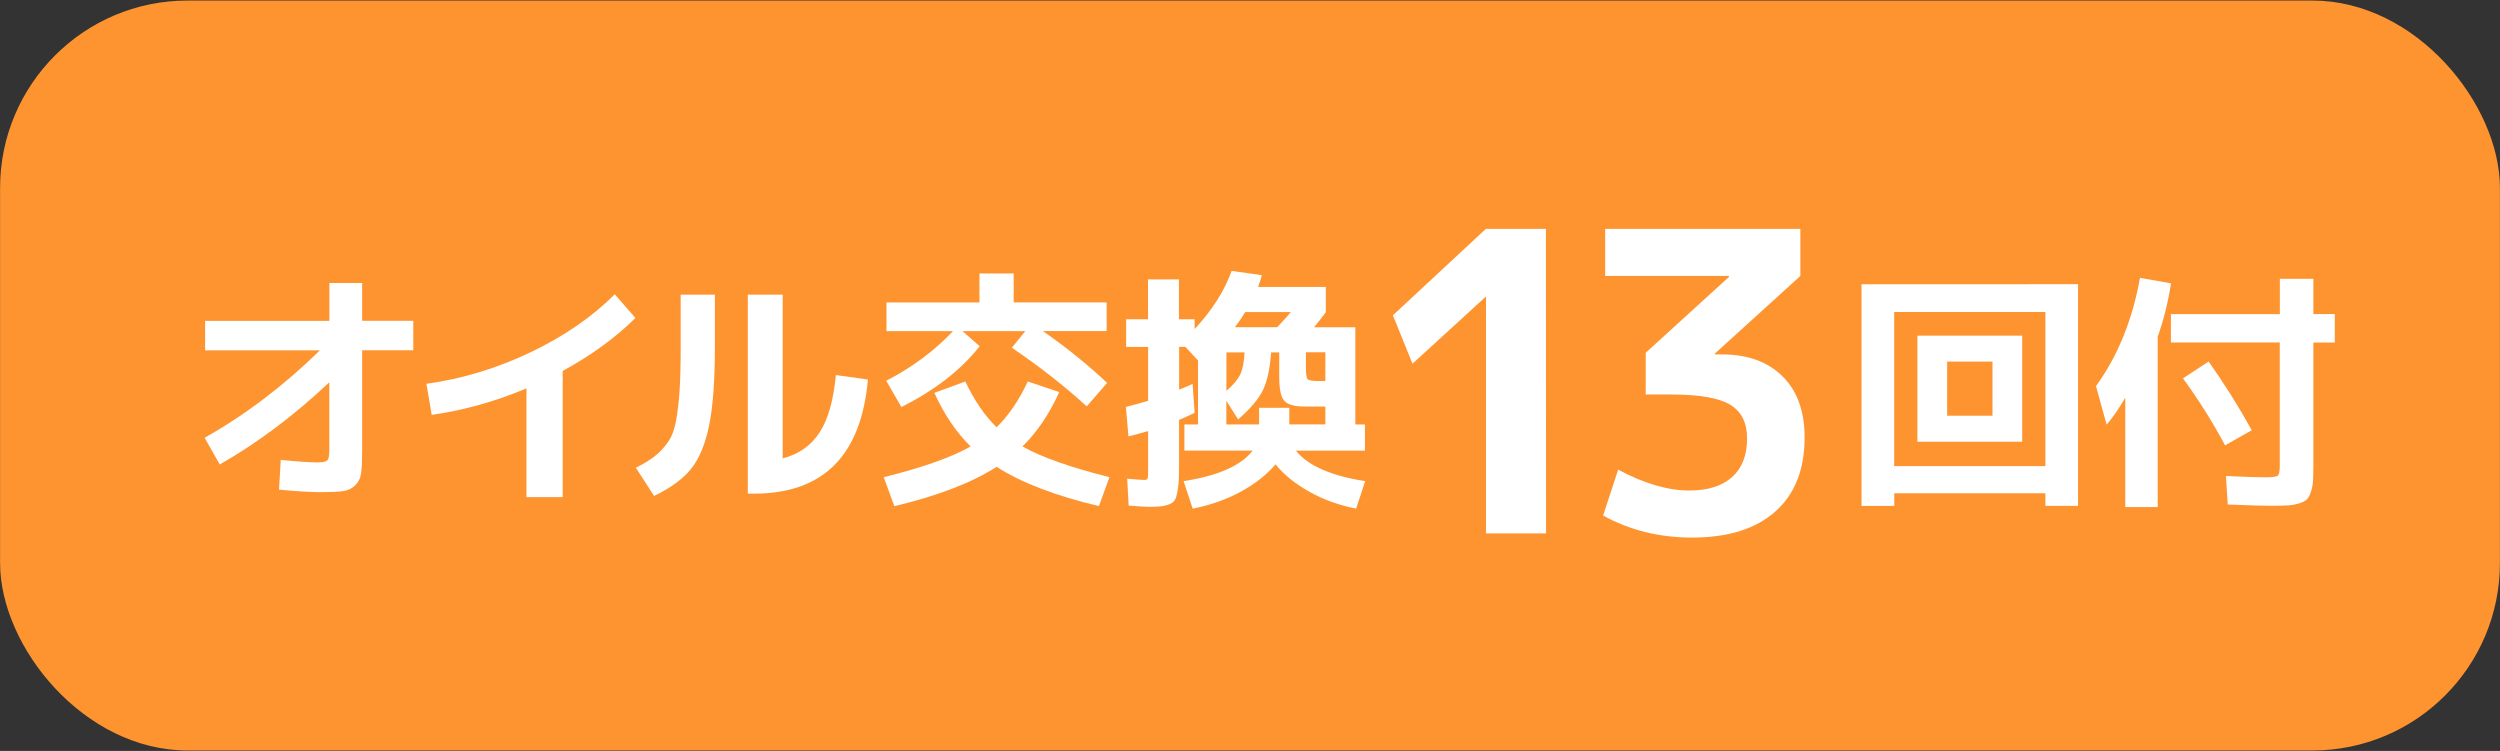
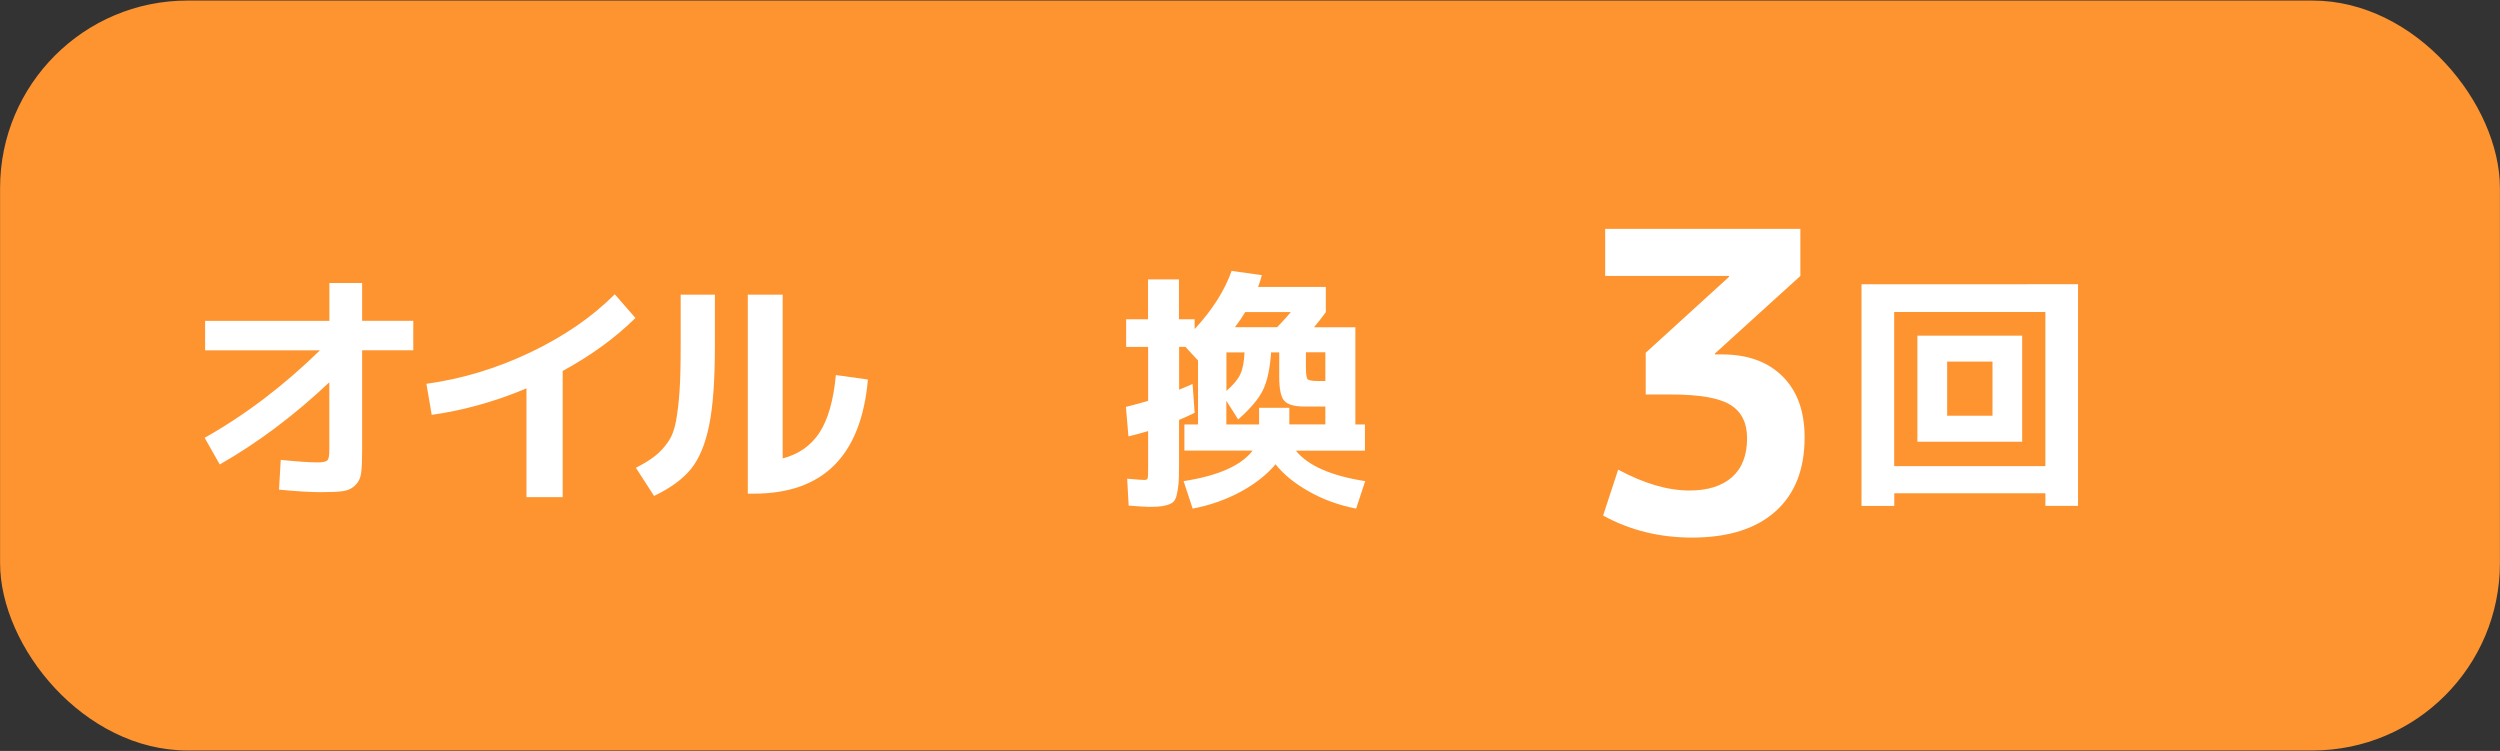
<svg xmlns="http://www.w3.org/2000/svg" id="_レイヤー_1" data-name="レイヤー_1" viewBox="0 0 317.63 95.41">
  <rect x="0" y="0" width="317.63" height="95.41" fill="#333333" stroke="none" />
  <defs>
    <style>
      .cls-1 {
        fill: #fff;
      }

      .cls-2 {
        fill: #fe9430;
      }
    </style>
  </defs>
  <rect class="cls-2" x=".01" y=".07" width="317.61" height="95.28" rx="23.82" ry="23.82" />
  <g>
    <path class="cls-1" d="M26.07,40.77h15.78s0-4.81,0-4.81h4.16s0,4.8,0,4.8h6.5s0,3.74,0,3.74h-6.5s0,12.8,0,12.8c0,1.26-.04,2.2-.13,2.82-.08.62-.33,1.13-.75,1.54s-.93.65-1.54.74-1.54.13-2.8.13c-1.39,0-3.17-.11-5.34-.32l.22-3.78c2.11.21,3.67.32,4.67.32.66,0,1.08-.09,1.25-.26.17-.17.25-.59.25-1.25v-8.67c-4.46,4.21-9.1,7.69-13.92,10.44l-1.92-3.39c5.16-2.9,10.04-6.61,14.65-11.11h-14.59s0-3.74,0-3.74Z" />
    <path class="cls-1" d="M54.18,48.76c4.52-.62,8.92-1.95,13.2-3.99,4.28-2.04,7.85-4.5,10.73-7.38l2.62,3.01c-2.52,2.5-5.6,4.74-9.24,6.73v16.03s-4.6,0-4.6,0v-13.82c-3.95,1.67-7.96,2.79-12.04,3.37l-.67-3.94Z" />
    <path class="cls-1" d="M86.48,37.44h4.35s0,6.49,0,6.49c0,4.33-.24,7.7-.73,10.1-.49,2.4-1.26,4.25-2.3,5.54-1.04,1.29-2.61,2.44-4.7,3.44l-2.31-3.58c1.04-.53,1.87-1.04,2.46-1.52.6-.48,1.14-1.06,1.62-1.75.48-.68.82-1.57,1.02-2.67.2-1.1.35-2.38.45-3.84.1-1.46.14-3.37.14-5.71v-6.5ZM99.45,58.24c2.05-.53,3.61-1.64,4.69-3.31,1.08-1.67,1.76-4.1,2.06-7.28l4.07.57c-.85,9.66-5.68,14.5-14.49,14.5h-.77v-25.28s4.43,0,4.43,0v20.8Z" />
-     <path class="cls-1" d="M140.96,60.62l-1.34,3.68c-5.5-1.3-9.84-2.96-13-4.99-3.16,2.03-7.49,3.69-12.99,5l-1.35-3.68c4.97-1.24,8.65-2.54,11.04-3.91-1.81-1.77-3.35-4.04-4.61-6.81l3.94-1.44c1.11,2.37,2.43,4.31,3.97,5.82,1.54-1.51,2.86-3.46,3.96-5.82l4,1.34c-1.24,2.75-2.79,5.06-4.67,6.91,2.39,1.36,6.07,2.66,11.04,3.9ZM138.07,51.63c-2.8-2.56-5.96-5.04-9.51-7.45l1.7-2.11h-7.97s2.18,1.92,2.18,1.92c-2.41,3.05-5.73,5.62-9.95,7.72l-1.92-3.33c3.33-1.73,6.15-3.83,8.48-6.31h-8.45s0-3.64,0-3.64h11.81s0-3.69,0-3.69h4.35s0,3.68,0,3.68h11.81s0,3.64,0,3.64h-8.1c3.03,2.11,5.75,4.31,8.16,6.59l-2.59,2.98Z" />
    <path class="cls-1" d="M151.52,48.77l.26,3.68c-.73.36-1.39.66-1.98.9v5.82c0,1.05-.02,1.85-.08,2.4-.05.55-.14,1.05-.26,1.49s-.34.74-.66.9c-.32.16-.68.27-1.07.34-.39.06-.97.1-1.71.1-.32,0-1.2-.05-2.62-.16l-.19-3.42c1.24.11,1.96.16,2.18.16.23,0,.37-.06.42-.19.04-.13.06-.55.06-1.28v-4.74c-.86.26-1.69.48-2.5.67l-.32-3.74c1.02-.26,1.96-.51,2.82-.77v-6.85s-2.79,0-2.79,0v-3.52s2.78,0,2.78,0v-5.06s3.93,0,3.93,0v5.06s1.99,0,1.99,0v1.25c2.24-2.41,3.81-4.88,4.7-7.39l3.84.54c-.13.51-.29,1.01-.48,1.5h8.61s0,3.2,0,3.2c-.51.7-1.01,1.34-1.5,1.92h5.25s0,12.35,0,12.35h1.22s0,3.33,0,3.33h-8.77c1.52,1.9,4.45,3.19,8.8,3.87l-1.15,3.49c-2.18-.43-4.17-1.14-5.97-2.16-1.8-1.01-3.23-2.17-4.27-3.47-1.09,1.3-2.55,2.46-4.4,3.47-1.85,1.01-3.89,1.73-6.13,2.16l-1.15-3.49c4.39-.68,7.32-1.98,8.77-3.88h-8.67s0-3.32,0-3.32h1.73s0-8.13,0-8.13l-1.6-1.73h-.8v5.44c1.09-.45,1.67-.69,1.73-.74ZM155.81,49.67c.87-.75,1.47-1.46,1.78-2.13s.48-1.59.53-2.77h-2.3s0,4.9,0,4.9ZM159.97,51.81h3.84s0,2.11,0,2.11h4.58s0-2.27,0-2.27h-2.66c-1.28,0-2.13-.24-2.56-.73-.43-.49-.64-1.49-.64-3.01v-3.14h-1.03c-.15,2.07-.49,3.67-1.04,4.79-.54,1.12-1.59,2.36-3.15,3.73l-1.5-2.37v3.01s4.16,0,4.16,0v-2.11ZM162.27,41.57c.81-.85,1.39-1.49,1.73-1.92h-5.79c-.34.58-.78,1.22-1.31,1.92h5.38ZM168.39,48.41v-3.65s-2.47,0-2.47,0v1.92c0,.83.07,1.33.21,1.49.14.16.6.24,1.39.24h.86Z" />
-     <path class="cls-1" d="M188.8,67.78v-30.05h-.07l-9.27,8.48-2.49-6.15,11.81-10.98h7.63s.02,38.69.02,38.69h-7.63Z" />
    <path class="cls-1" d="M203.94,29.08h24.8s0,5.98,0,5.98l-10.86,9.86v.11h.9c3.25,0,5.81.92,7.69,2.78,1.87,1.85,2.81,4.44,2.81,7.76,0,4.06-1.23,7.2-3.71,9.41s-6,3.32-10.6,3.32c-4.13,0-7.9-.93-11.29-2.8l1.91-5.83c3.29,1.77,6.31,2.65,9.06,2.65,2.33,0,4.13-.57,5.41-1.7,1.27-1.13,1.91-2.77,1.91-4.93,0-1.98-.72-3.4-2.15-4.27-1.43-.87-3.95-1.3-7.55-1.3h-3.18s0-5.3,0-5.3l10.59-9.65v-.11h-15.74s0-5.98,0-5.98Z" />
    <path class="cls-1" d="M240.67,62.68v1.6s-4.16,0-4.16,0v-28.16s27.51-.01,27.51-.01v28.16s-4.15,0-4.15,0v-1.6s-19.2,0-19.2,0ZM259.87,59.22v-19.58s-19.21,0-19.21,0v19.58s19.21,0,19.21,0ZM247.39,56.12h-3.78s0-13.47,0-13.47h13.31s0,13.47,0,13.47h-9.54ZM247.39,52.82h5.76s0-6.88,0-6.88h-5.76s0,6.88,0,6.88Z" />
-     <path class="cls-1" d="M274.14,42.79v21.63s-4.12,0-4.12,0v-13.89c-.82,1.41-1.61,2.55-2.37,3.42l-1.35-4.89c2.77-3.84,4.64-8.43,5.59-13.76l3.94.7c-.38,2.43-.95,4.7-1.69,6.79ZM275.84,39.91h13.82s0-4.49,0-4.49h4.26s0,4.48,0,4.48h2.72s0,3.62,0,3.62h-2.72s0,15.52,0,15.52c0,.88-.02,1.56-.05,2.06-.03.5-.12.97-.27,1.41-.15.44-.32.75-.51.94s-.51.36-.96.5-.93.23-1.44.26c-.51.03-1.22.05-2.11.05-1.02,0-2.87-.05-5.54-.16l-.23-3.62c2.39.11,4.06.16,5.02.16.87,0,1.4-.07,1.57-.21.17-.14.25-.57.25-1.3v-15.62s-13.83,0-13.83,0v-3.62ZM277.35,48.07l3.26-2.14c1.96,2.77,3.79,5.68,5.48,8.73l-3.39,1.92c-1.56-2.92-3.34-5.76-5.35-8.51Z" />
  </g>
</svg>